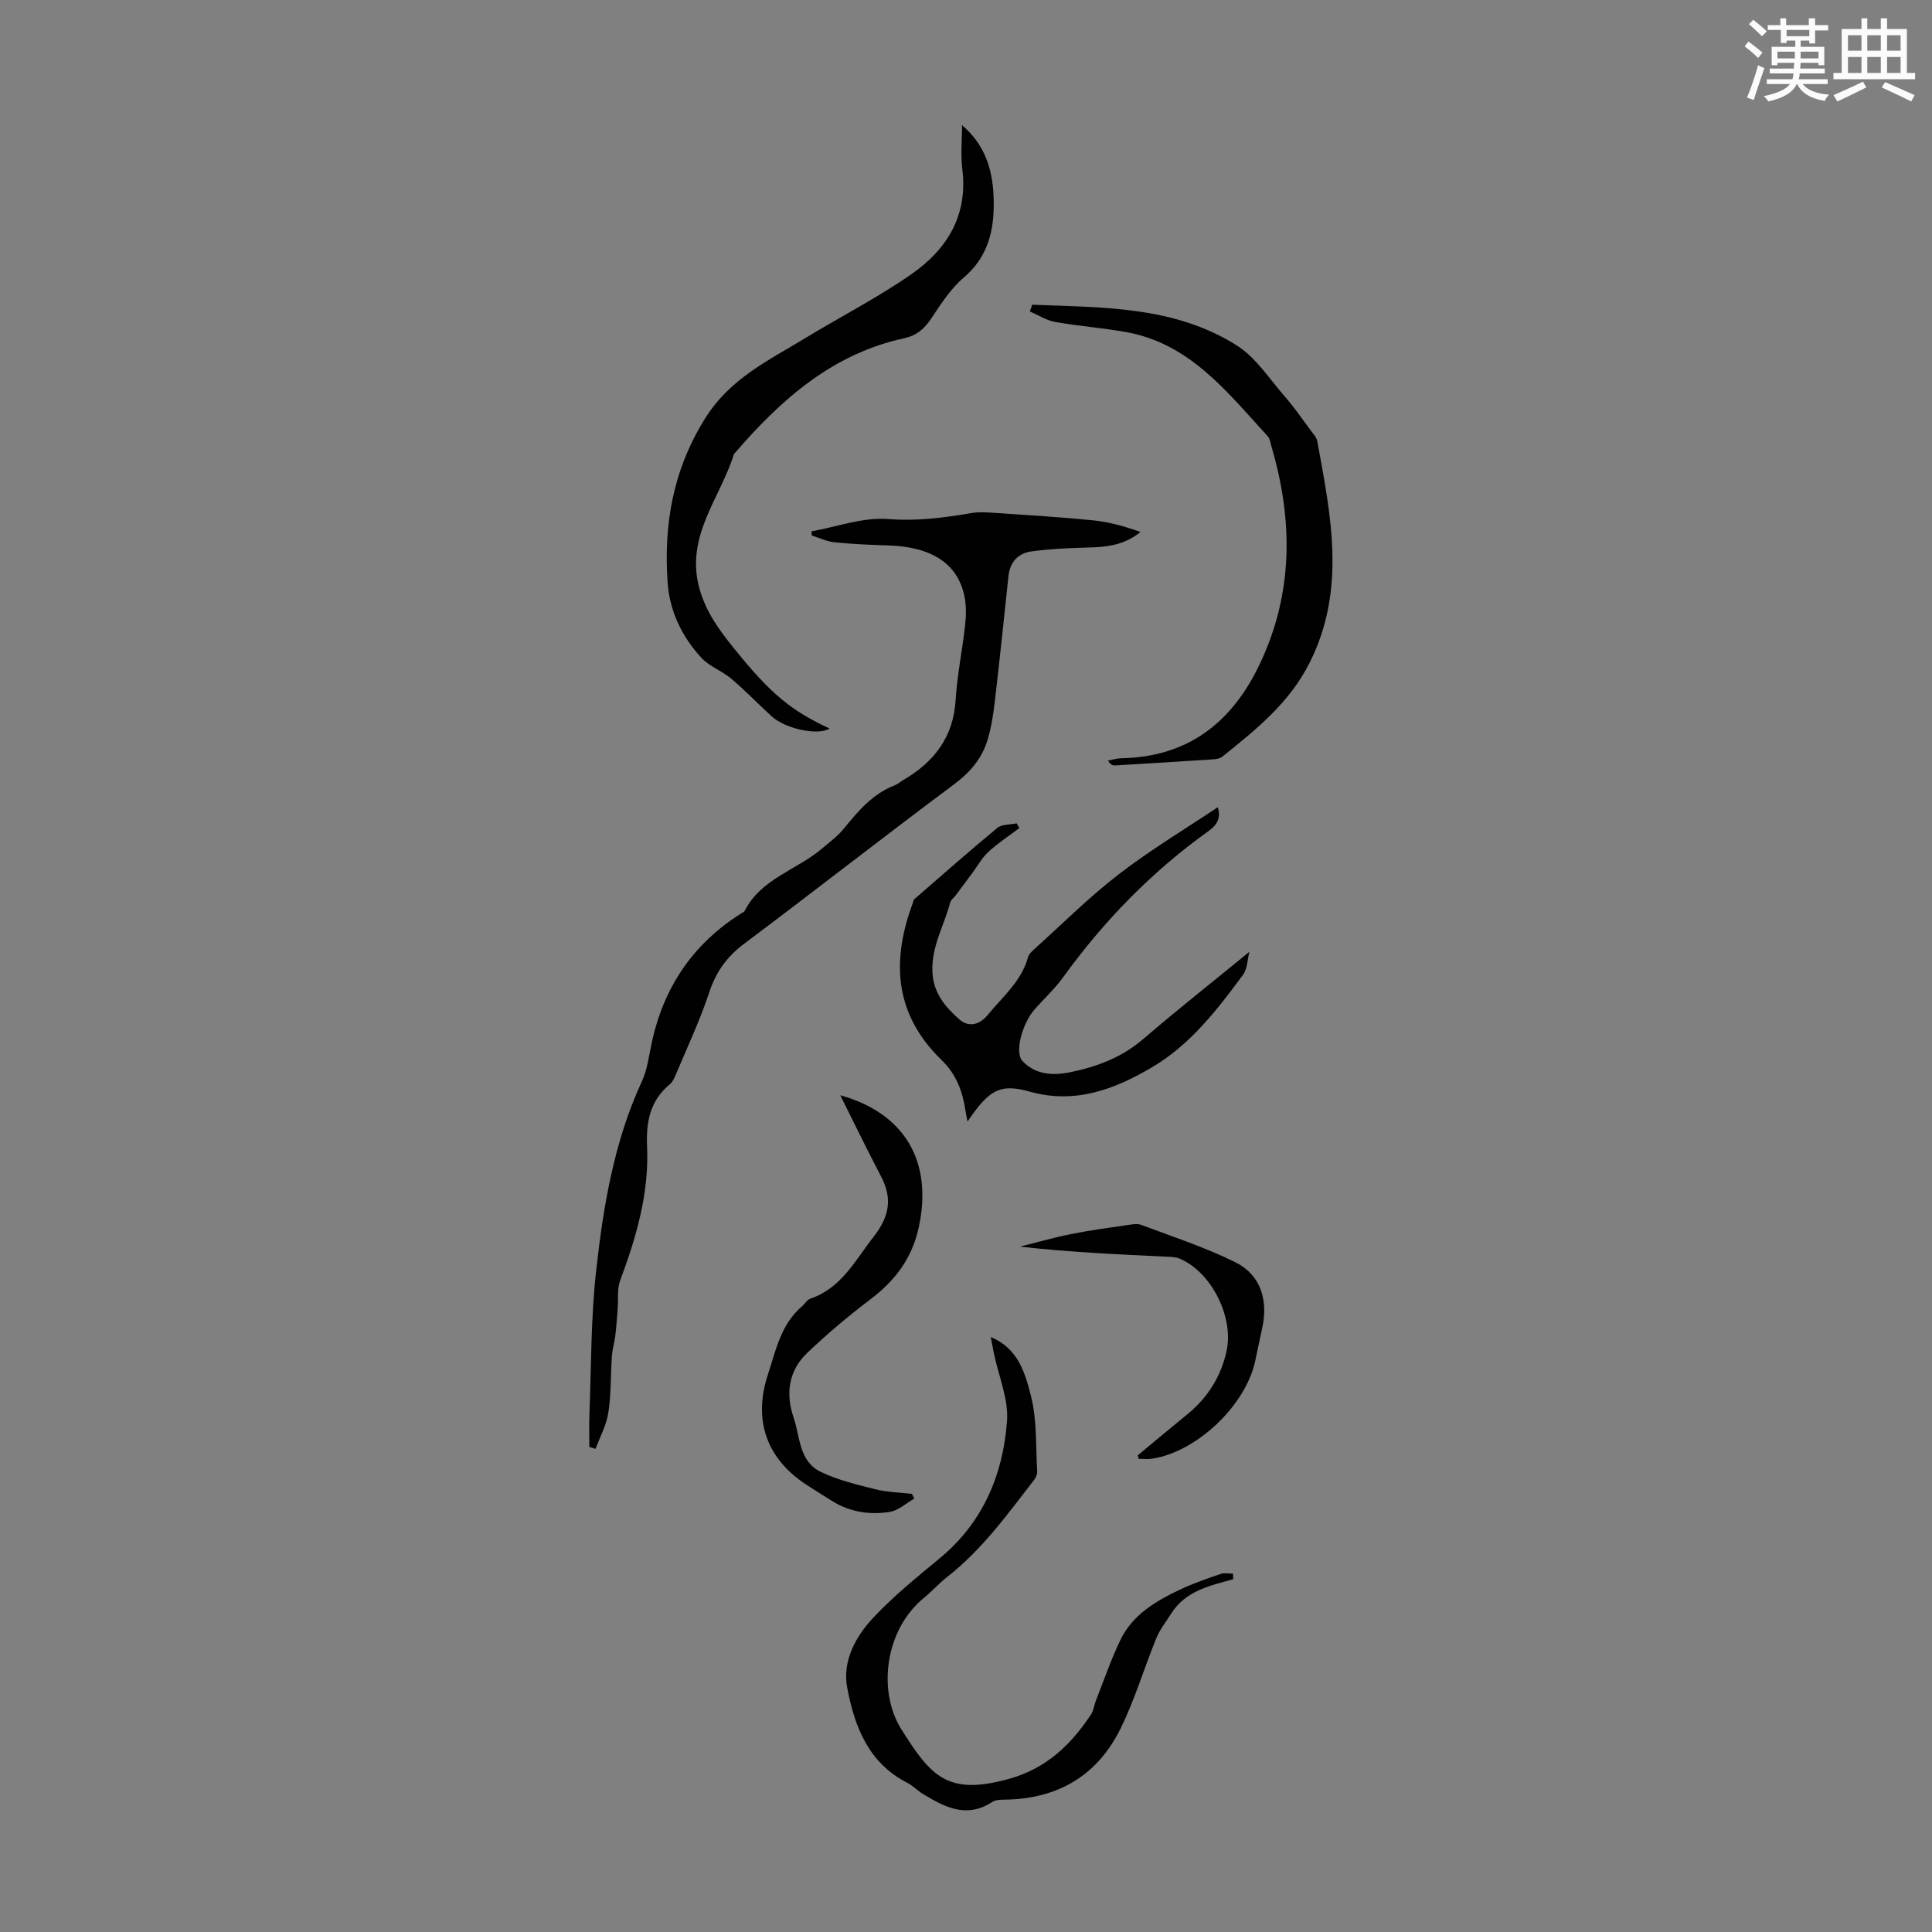
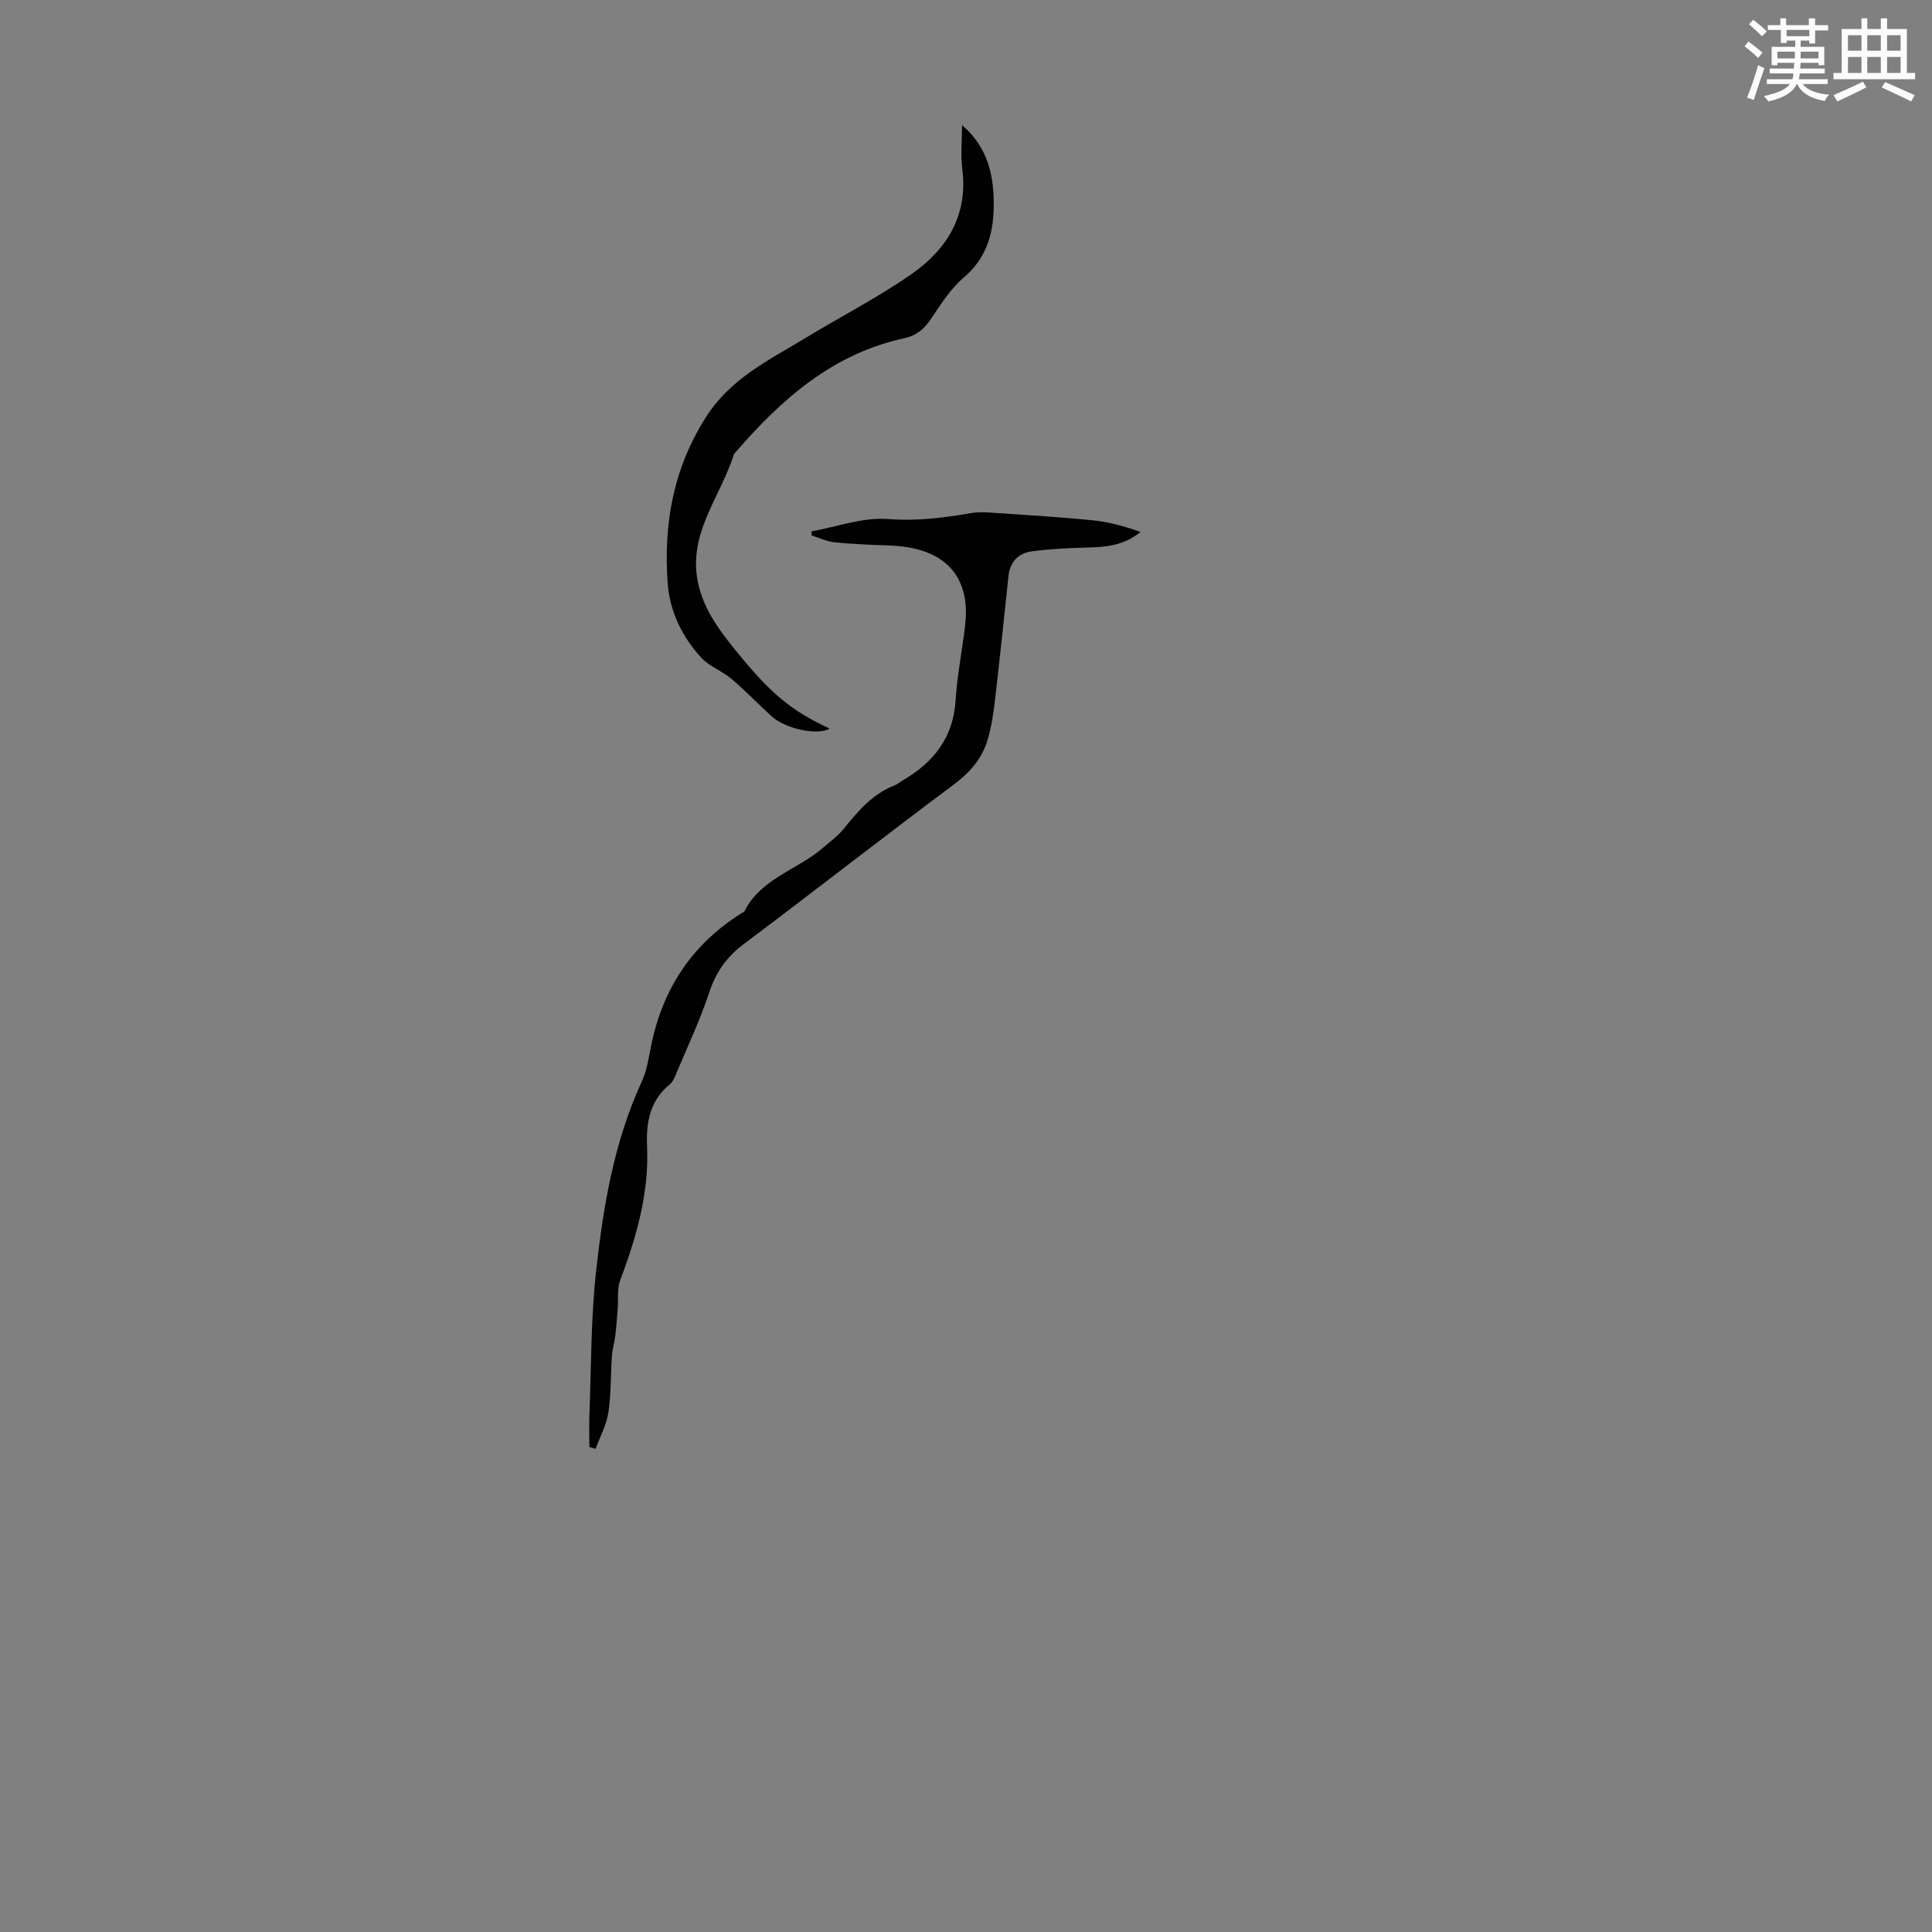
<svg xmlns="http://www.w3.org/2000/svg" enable-background="new 0 0 400 400" viewBox="0 0 400 400">
  <rect x="0" y="0" width="400" height="400" fill="#808080" stroke="none" />
  <path d="m361.2 9.6.8-1c.9.7 1.9 1.4 2.9 2.3l-.9 1.1c-1-1-2-1.8-2.8-2.4zm.5 10.6c.9-2.1 1.6-4.3 2.3-6.7.4.2.8.4 1.3.6-.7 2.1-1.5 4.3-2.2 6.6zm.4-15.2.9-.9c1 .8 2 1.6 2.8 2.4l-1 1c-.9-.9-1.8-1.7-2.7-2.5zm12.5-1.2h1.2v1.4h2.7v1.1h-2.7v2.7h-1.2v-.6h-1.8v1.3h4.9v3.8h-1.2v-.5h-3.7c0 .4-.1.9-.1 1.2h5.1v1h-5.2c0 .5-.1.9-.2 1.2h6v1h-5.2c1.1 1.3 2.9 2 5.5 2.2-.4.4-.7.8-.9 1.3-2.9-.5-4.8-1.6-5.7-3.5h-.1c-.8 1.7-2.7 2.9-5.9 3.6-.2-.4-.6-.8-.9-1.1 2.8-.6 4.6-1.4 5.4-2.5h-4.8v-1h5.3c.1-.3.2-.7.2-1.2h-4.9v-1h5c0-.4 0-.8.1-1.2h-3.5v.5h-1.2v-3.8h4.9v-1.3h-1.8v.5h-1.2v-2.7h-2.7v-1h2.6v-1.4h1.2v1.4h4.7v-1.4zm-6.6 8.3h3.6c0-.4 0-.9 0-1.4h-3.6zm1.9-4.6h4.7v-1.3h-4.7zm6.6 3.2h-3.7v1.4h3.7z" fill="#fbfcfa" />
  <path d="m385.3 3.8h1.3v2.2h2.8v-2.2h1.3v2.2h4.1v9.1h1.7v1.3h-16.9v-1.3h1.7v-9.1h4.1v-2.2zm.4 13.1.7 1.2c-1.8.9-3.8 1.9-6 2.9-.2-.4-.5-.8-.8-1.3 2.3-1 4.3-1.9 6.1-2.8zm-3.1-6.4h2.8v-3.2h-2.8zm0 4.6h2.8v-3.3h-2.8zm4-4.6h2.8v-3.2h-2.8zm0 4.6h2.8v-3.3h-2.8zm3.7 1.9c2.1.9 4.1 1.8 6.1 2.7l-.7 1.3c-2.2-1.1-4.2-2-6.1-2.9zm3.2-9.7h-2.8v3.2h2.8zm-2.8 7.8h2.8v-3.3h-2.8z" fill="#fbfcfa" />
  <g fill="#010102">
    <path d="m122.02 299.58c0-2.21-.07-4.43.01-6.64.39-9.91.29-19.88 1.38-29.71 1.49-13.45 3.7-26.83 9.48-39.33 1.1-2.38 1.44-5.13 1.99-7.74 2.44-11.68 8.57-20.79 18.72-27.14.18-.11.45-.19.53-.35 3.41-6.8 10.91-8.55 16.16-13.07 1.51-1.3 3.17-2.5 4.41-4.03 2.98-3.67 5.98-7.23 10.57-8.99.61-.24 1.13-.72 1.71-1.06 6.37-3.72 10.4-8.84 10.87-16.57.32-5.23 1.41-10.41 1.98-15.63.22-1.97.23-4.07-.18-6-1.43-6.69-6.87-10.14-15.81-10.4-3.68-.11-7.37-.27-11.03-.64-1.62-.16-3.17-.92-4.75-1.41-.01-.29-.03-.57-.04-.86 5.29-.94 10.65-2.96 15.83-2.55 5.94.47 11.52-.25 17.22-1.23 1.6-.28 3.29-.15 4.93-.04 6.78.46 13.57.86 20.33 1.54 3.32.34 6.58 1.26 9.8 2.41-3.47 2.85-7.3 3.14-11.23 3.23-3.76.09-7.54.29-11.27.78-2.81.37-4.53 2.18-4.84 5.15-.91 8.58-1.8 17.16-2.8 25.73-.32 2.76-.73 5.56-1.54 8.21-1.17 3.82-3.59 6.66-6.91 9.14-14.61 10.89-28.95 22.12-43.53 33.06-3.56 2.67-5.78 5.81-7.18 10.04-1.88 5.71-4.47 11.18-6.8 16.74-.34.82-.72 1.75-1.36 2.28-4.14 3.4-4.92 7.87-4.7 12.9.43 9.67-2.23 18.75-5.57 27.7-.66 1.76-.36 3.88-.51 5.83-.15 1.85-.27 3.71-.49 5.55-.17 1.42-.61 2.82-.71 4.24-.27 3.9-.15 7.86-.73 11.71-.39 2.59-1.73 5.03-2.65 7.54-.43-.13-.86-.26-1.29-.39z" />
    <path d="m199.18 25.91c5.51 4.69 6.7 10.83 6.55 17.3-.13 5.5-1.65 10.39-6.19 14.25-2.75 2.33-4.79 5.58-6.84 8.63-1.4 2.08-3.02 3.41-5.48 3.94-14.77 3.19-25.39 12.57-34.9 23.57-.15.17-.34.33-.4.53-2.83 9.01-9.96 16.79-7.19 27.42 1.34 5.13 4.27 9.02 7.43 12.93 7.38 9.14 11.59 12.64 19.61 16.36-2.42 1.49-9.13.1-12.04-2.56-2.81-2.57-5.45-5.33-8.35-7.78-1.9-1.61-4.49-2.5-6.15-4.29-4.04-4.37-6.61-9.69-7.01-15.65-.82-12.04 1.1-23.27 7.78-33.95 5.19-8.3 13.15-11.99 20.76-16.63 7.31-4.45 14.99-8.37 21.99-13.25 7.34-5.12 11.7-12.18 10.48-21.77-.36-2.97-.05-6.03-.05-9.05z" />
-     <path d="m252.13 167.12c.62 1.98.08 3.51-1.86 4.9-11.75 8.4-21.71 18.61-30.16 30.32-1.76 2.43-4.03 4.49-6.01 6.77-2.47 2.86-4.06 8.8-2.43 10.54 2.67 2.85 6.23 3.1 9.96 2.33 5.55-1.15 10.64-3.06 15.05-6.85 7.09-6.09 14.43-11.88 21.99-18.07-.41 1.59-.39 3.49-1.29 4.72-5.38 7.31-10.99 14.57-18.95 19.24-7.72 4.53-15.85 7.62-25.2 5-6.19-1.74-8.43-.43-12.92 6.19-.18-.97-.32-1.62-.42-2.28-.6-3.95-1.89-7.5-4.89-10.4-10.39-10.05-10.17-21.39-5.97-32.72.08-.21.09-.49.24-.62 5.71-4.95 11.37-9.96 17.2-14.77.96-.79 2.66-.66 4.02-.96.18.33.36.65.55.98-2.15 1.63-4.42 3.11-6.4 4.93-1.33 1.22-2.23 2.9-3.33 4.38-1.14 1.54-2.28 3.08-3.43 4.61-.39.52-1.03.96-1.17 1.53-1.21 4.7-3.84 8.93-3.67 14.14.14 4.58 2.67 7.43 5.59 10.03 1.75 1.56 4.03 1.31 5.84-.9 3.1-3.78 6.98-6.97 8.37-11.96.19-.69.86-1.3 1.43-1.81 5.74-5.17 11.23-10.66 17.33-15.36 6.51-5.03 13.65-9.3 20.53-13.91z" />
-     <path d="m255.32 326.97c-4.87 1.32-9.88 2.42-12.83 7.1-1.05 1.67-2.33 3.26-3.07 5.06-2.53 6.2-4.45 12.68-7.38 18.67-4.73 9.67-12.84 14.57-23.7 14.79-.99.02-2.16-.01-2.92.49-5.28 3.47-9.81 1.08-14.32-1.65-1.14-.69-2.1-1.73-3.28-2.33-8.02-4.1-10.9-11.64-12.41-19.64-1.05-5.54 1.7-10.59 5.37-14.51 4.19-4.47 9.01-8.38 13.75-12.3 8.96-7.39 13.12-17.27 13.96-28.38.35-4.59-1.74-9.37-2.71-14.06-.21-1.04-.41-2.08-.66-3.39 5.75 2.37 7.14 7.57 8.32 12.17 1.28 4.99.98 10.39 1.3 15.62.04.59-.27 1.31-.65 1.8-5.52 7.14-10.81 14.49-18.03 20.11-1.67 1.3-3.08 2.93-4.73 4.27-8.21 6.7-9.62 19.39-4.75 27.18 6.15 9.84 9.62 13.87 22.37 10.31 7.65-2.13 12.77-7.03 16.94-13.33.53-.8.63-1.89.99-2.81 1.66-4.22 3.12-8.53 5.09-12.61 2.52-5.23 7.35-8.06 12.36-10.43 2.72-1.29 5.59-2.27 8.44-3.25.75-.26 1.67-.04 2.51-.04.02.39.03.78.04 1.16z" />
-     <path d="m213.71 63.09c14.54.58 29.38.24 42.32 8.41 4 2.52 6.81 6.97 10.03 10.66 1.91 2.19 3.56 4.6 5.29 6.93.53.71 1.23 1.45 1.38 2.26 2.81 15.39 6.05 30.7-1.6 45.88-4.21 8.36-11.09 13.83-18.05 19.42-.47.38-1.23.52-1.87.56-6.8.45-13.61.87-20.42 1.27-.47.03-.95-.25-1.39-1.01.91-.17 1.81-.46 2.72-.48 13.85-.26 22.96-7.4 28.72-19.55 6.95-14.67 6.89-29.7 2.41-44.97-.22-.75-.32-1.66-.81-2.18-8.37-9.11-16.08-19.2-29.37-21.55-4.84-.86-9.76-1.22-14.6-2.08-1.82-.32-3.5-1.42-5.25-2.17.16-.48.33-.94.49-1.4z" />
-     <path d="m173.97 226.76c13.36 3.73 19.15 13.7 16.28 27.21-1.4 6.59-4.95 11.2-10.14 15.12-4.52 3.42-8.89 7.11-12.99 11.02-3.83 3.65-4.51 8.38-2.83 13.33 1.37 4.02 1.12 9.11 5.61 11.28 3.54 1.71 7.49 2.65 11.34 3.62 2.45.61 5.04.65 7.57.95.16.33.32.65.48.98-1.68.95-3.28 2.46-5.07 2.75-4.14.66-8.25.05-11.93-2.24-1.71-1.06-3.4-2.15-5.1-3.23-8.4-5.36-11.34-13.4-8.21-22.94 1.65-5.05 2.7-10.45 7.07-14.16.59-.5 1.04-1.34 1.7-1.57 6.45-2.18 9.25-7.87 13.09-12.78 3.34-4.27 3.98-8 1.51-12.66-2.9-5.51-5.6-11.12-8.38-16.68z" />
-     <path d="m235.54 301.33c3.41-2.83 6.8-5.68 10.24-8.48 4.23-3.44 6.98-7.77 8.16-13.1 1.57-7.13-3.22-16.55-9.86-19.22-.8-.32-1.75-.31-2.63-.35-10-.47-20.01-.93-30.29-2.08 3.54-.88 7.06-1.89 10.63-2.61 3.83-.77 7.7-1.28 11.57-1.85.98-.14 2.1-.36 2.96-.03 6.55 2.47 13.27 4.65 19.51 7.76 5.14 2.56 6.75 7.75 5.52 13.47-.49 2.29-.97 4.59-1.46 6.88-1.95 9.23-12.1 18.89-21.37 20.29-.9.14-1.85.02-2.77.02-.07-.23-.14-.47-.21-.7z" />
  </g>
</svg>